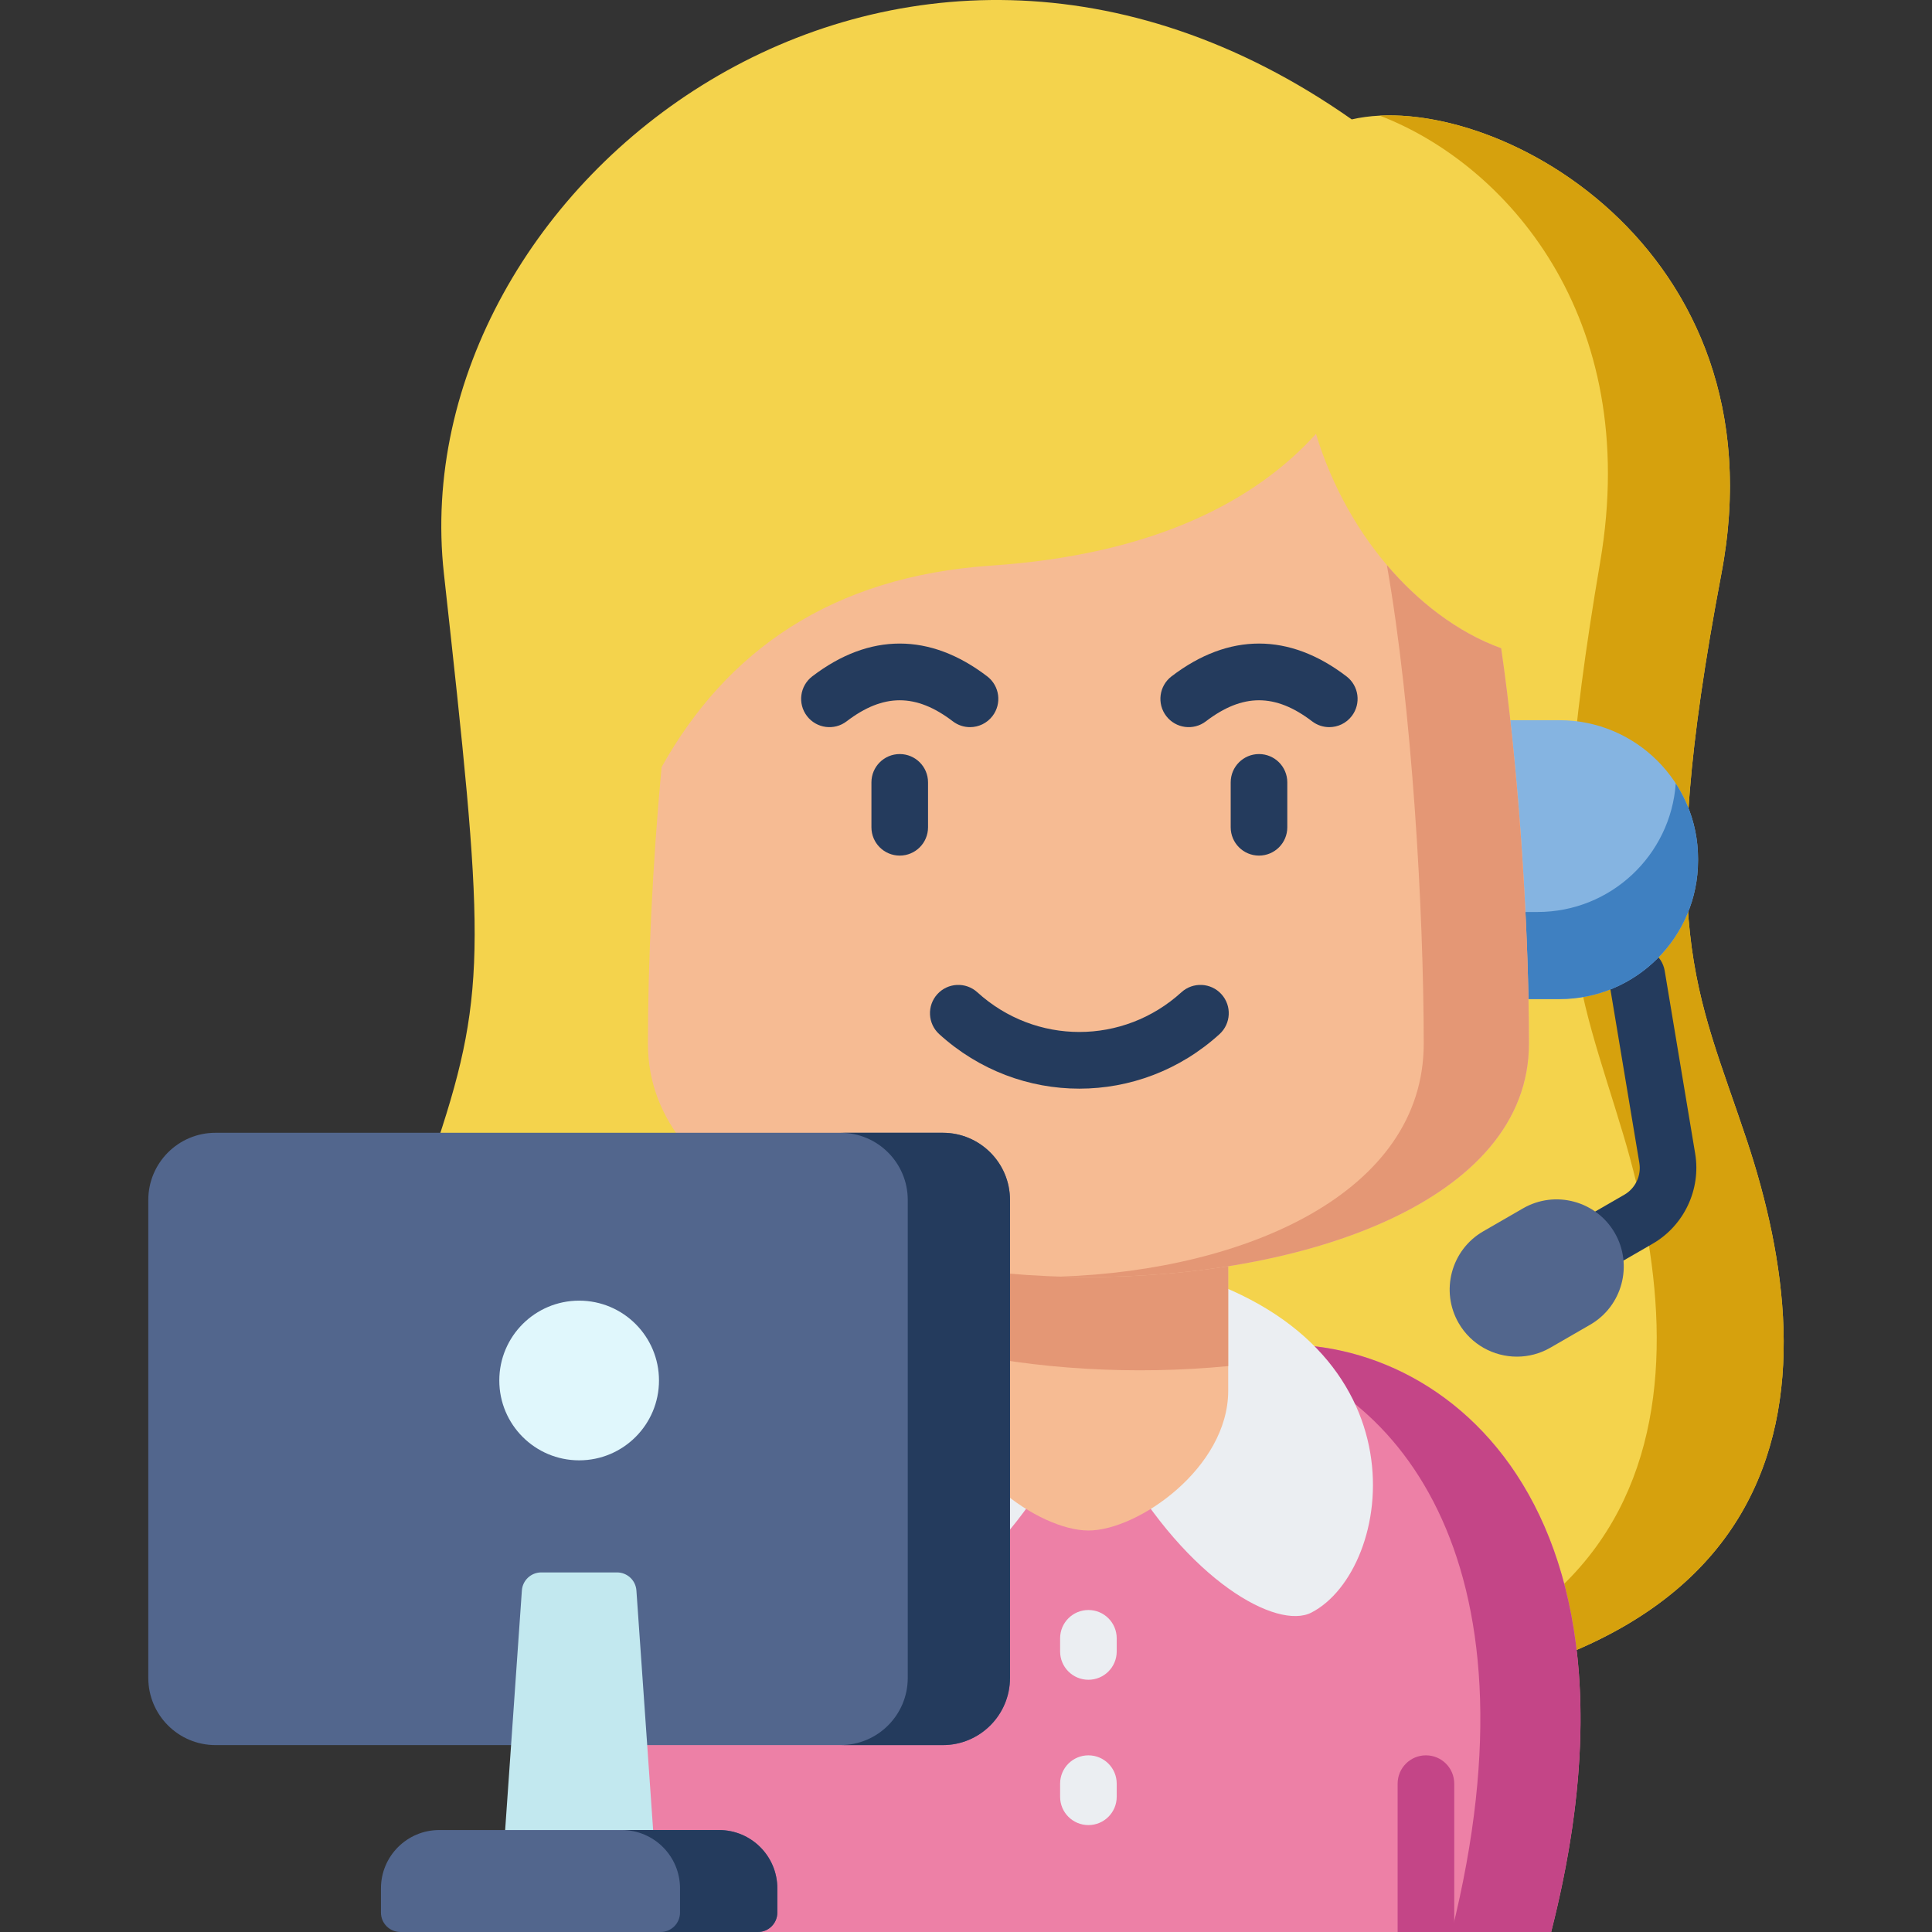
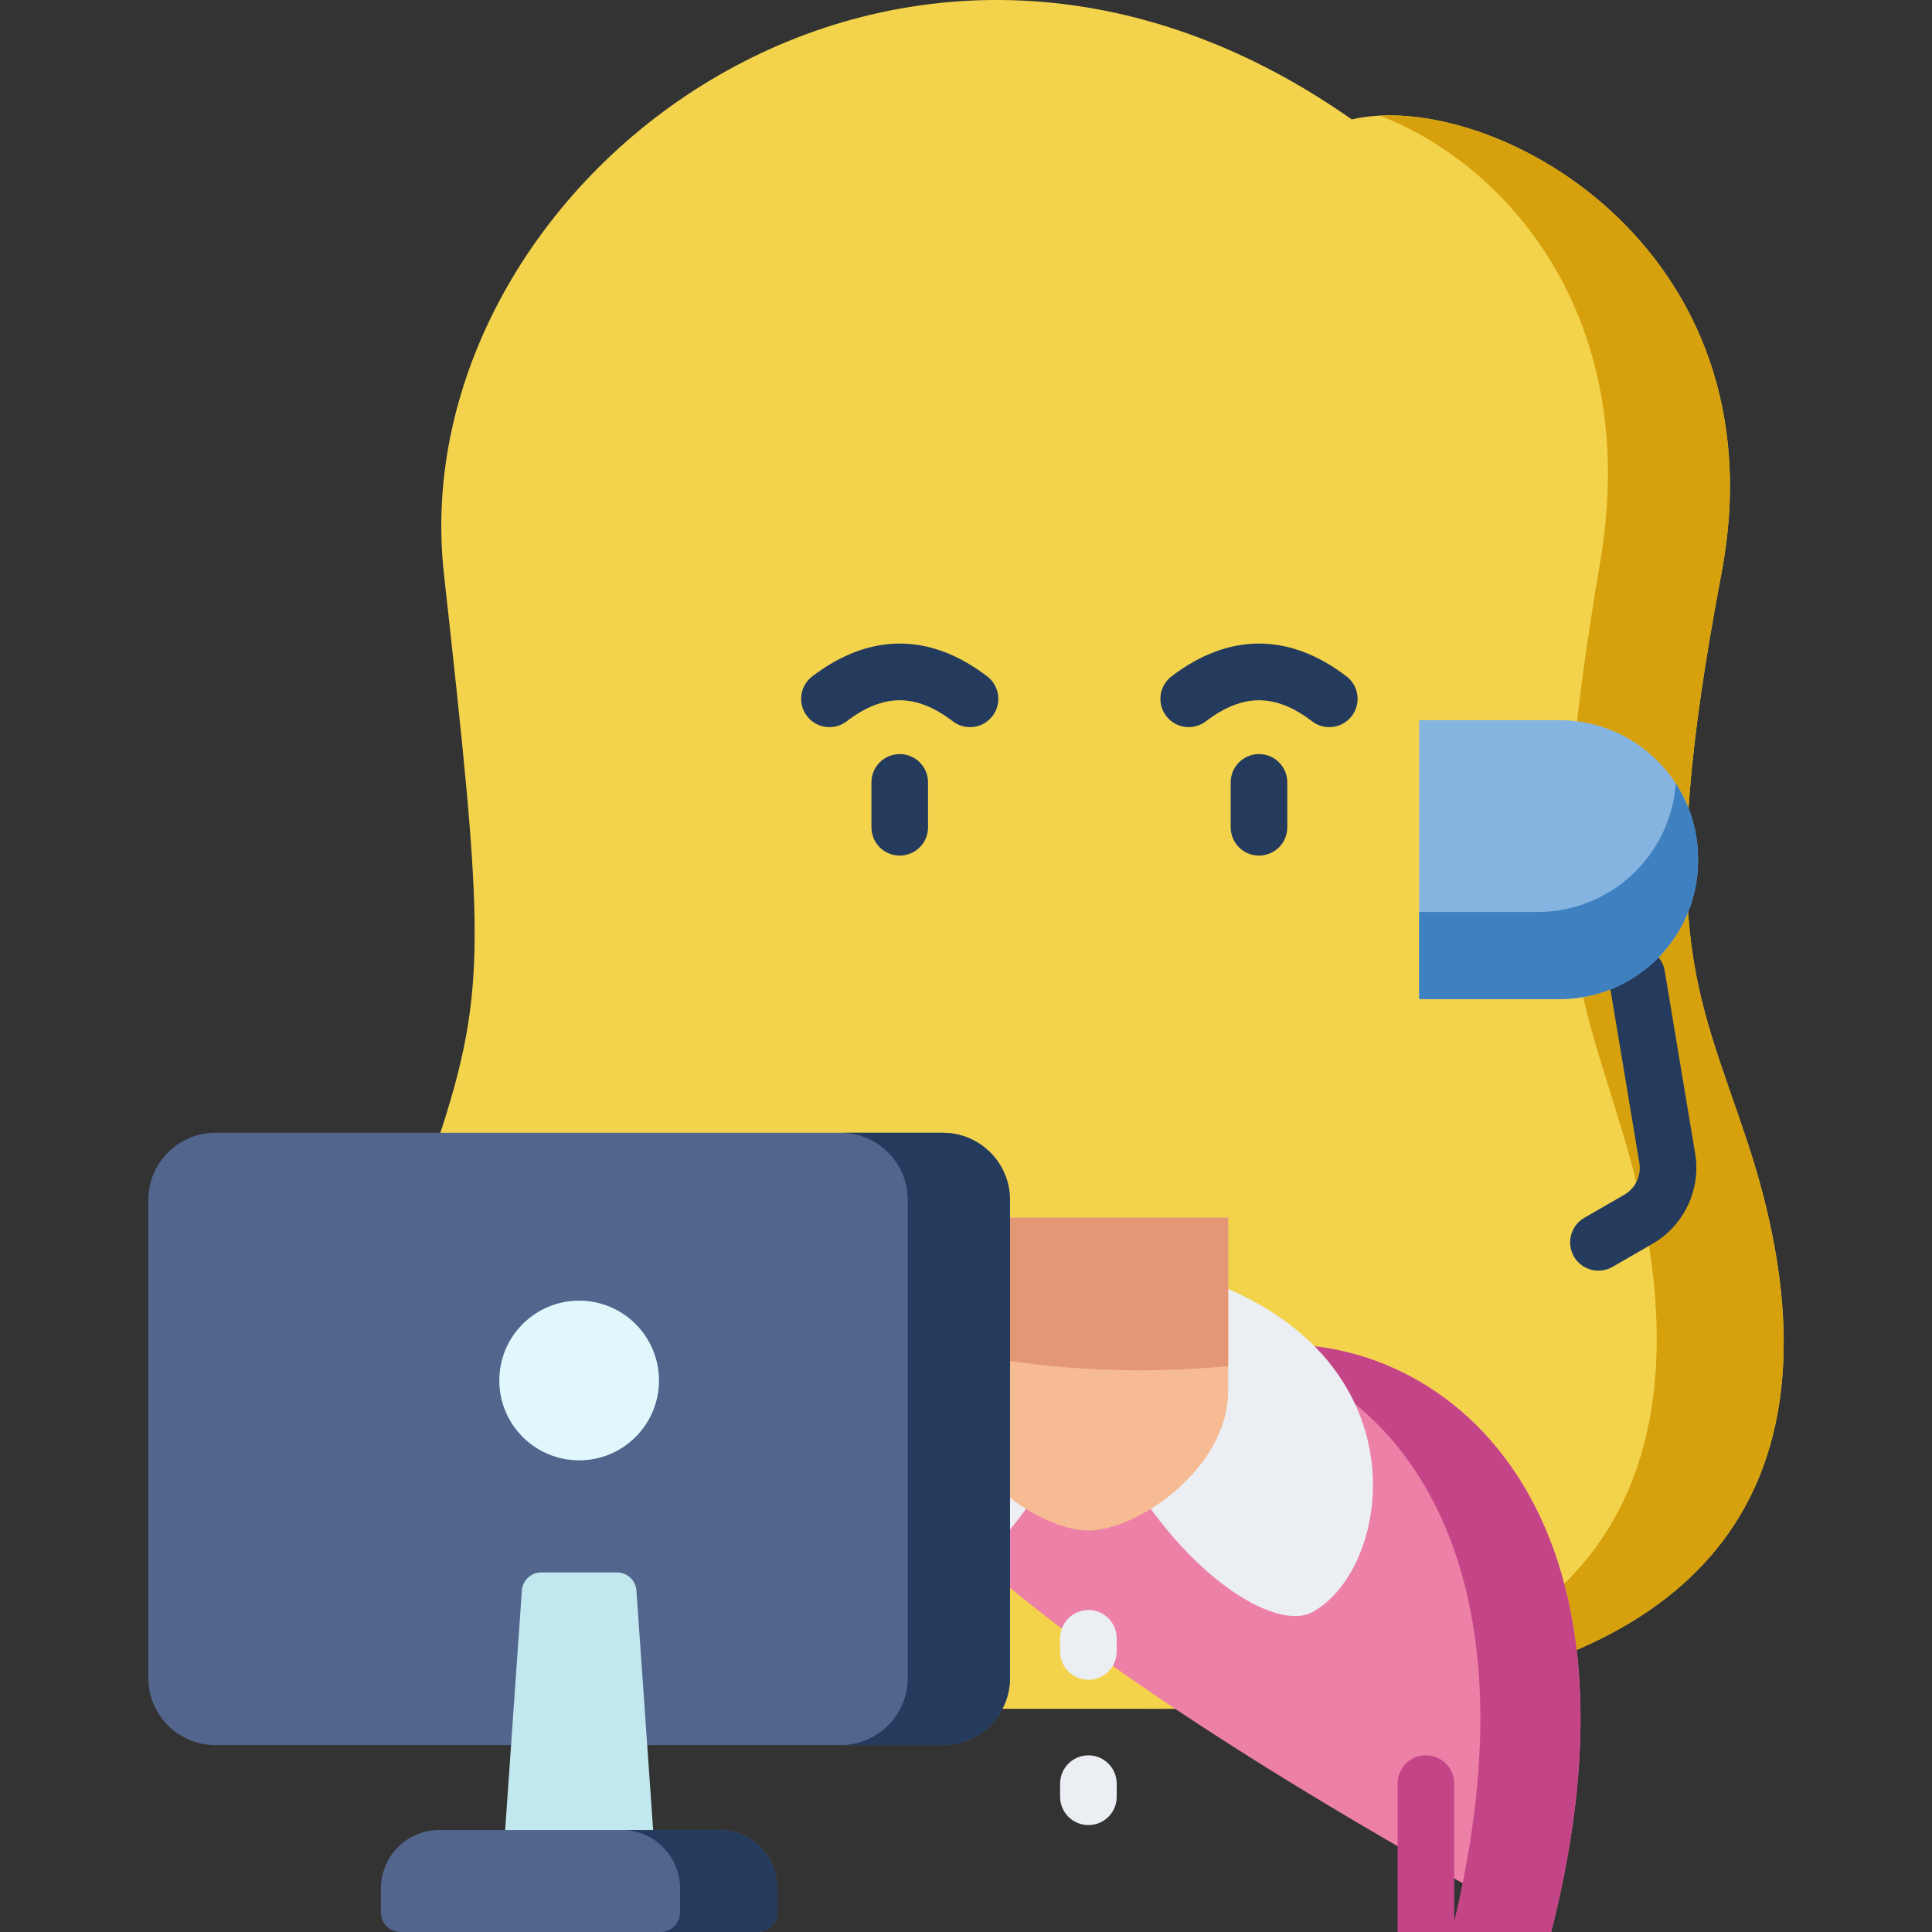
<svg xmlns="http://www.w3.org/2000/svg" version="1.1" id="Capa_1" x="0px" y="0px" viewBox="0 0 512 512" style="enable-background:new 0 0 512 512;" xml:space="preserve" width="512" height="512">
  <rect x="0" y="0" width="512" height="512" fill="#333333" stroke="none" />
  <g>
    <path style="fill:#F4D34C;" d="M462.987,302.366c-13.413-40.436-24.679-56.206-6.795-150.354   c16.508-86.902-61.478-128.796-97.965-120.37c-121.319-85.175-251.945,17.474-240.588,120.37   c10.513,95.253,11.769,109.917-1.644,150.354c-20.654,62.267-22.383,150.49,141.073,150.49h64.847   C485.369,452.856,483.641,364.633,462.987,302.366z" />
    <path style="fill:#D6A10D;" d="M462.987,302.366c-13.413-40.436-24.679-56.206-6.795-150.354   c15.459-81.38-51.949-123.29-90.542-121.368c33.049,12.672,69.591,52.851,58.411,118.313c-16.242,95.104-6.01,111.033,6.171,151.88   c18.758,62.899,20.327,152.019-128.118,152.019h19.801C485.369,452.856,483.641,364.633,462.987,302.366z" />
-     <path style="fill:#ED80A6;" d="M279.453,376.592h17.975C329.721,330.55,450.374,357.865,411.073,512H165.807   C126.506,357.865,247.16,330.55,279.453,376.592z" />
+     <path style="fill:#ED80A6;" d="M279.453,376.592h17.975C329.721,330.55,450.374,357.865,411.073,512C126.506,357.865,247.16,330.55,279.453,376.592z" />
    <path style="fill:#C44587;" d="M328.274,357.555c40.439,7.827,81.361,54.429,56.423,154.445H165.808l0,0h245.265   C441.873,391.205,374.434,348.304,328.274,357.555z" />
    <path style="fill:#EBEEF2;" d="M312.119,336.869h-47.352c-66.926,18.862-57.272,79.208-35.42,90.478   c9.069,4.678,32.623-8.277,50.871-40.342h16.449c18.249,32.065,41.802,45.02,50.871,40.342   C369.391,416.077,379.046,355.732,312.119,336.869z" />
    <path style="fill:#F6BB93;" d="M288.44,405.602c13.098,0,37.047-16.587,37.047-37.047v-45.853h-74.095v45.853   C251.393,389.015,275.342,405.602,288.44,405.602z" />
    <path style="fill:#E49775;" d="M251.393,357.636c23.012,5.326,49.286,6.79,74.095,4.394v-39.328h-74.095V357.636z" />
    <path style="fill:#243B5D;" d="M423.606,336.736c-2.593,0-5.113-1.345-6.503-3.752c-2.07-3.588-0.841-8.174,2.747-10.245   l10.621-6.13c2.932-1.692,4.528-5.075,3.974-8.418l-8.075-48.435c-0.682-4.086,2.078-7.95,6.164-8.631   c4.088-0.688,7.949,2.079,8.631,6.164l8.076,48.439c1.575,9.478-2.955,19.069-11.271,23.871l-10.622,6.131   C426.168,336.412,424.878,336.736,423.606,336.736z" />
    <path style="fill:#85B4E1;" d="M413.266,190.861h-37.178v73.912h37.178c20.287,0,36.734-16.446,36.734-36.734v-0.444   C450,207.307,433.553,190.861,413.266,190.861z" />
    <path style="fill:#3F80C1;" d="M444.094,207.63c-1.373,19.036-17.24,34.056-36.626,34.056h-31.38v23.087h37.178   c20.287,0,36.734-16.446,36.734-36.734v-0.444C450,220.231,447.825,213.379,444.094,207.63z" />
-     <path style="fill:#F6BB93;" d="M405.183,276.593c0,82.445-233.48,82.445-233.48,0c0-20.779,1.185-47.337,3.626-73.298   c17.173-30.74,45.019-50.54,87.349-53.404c43.463-2.936,70.145-17.297,86.072-34.902c8.705,28.629,28.855,49.521,49.078,56.804   C402.814,206.51,405.183,247.686,405.183,276.593z" />
-     <path style="fill:#E49775;" d="M367.536,149.74c6.648,37.815,9.764,91.501,9.764,126.853c0,39.475-47.136,60.046-96.269,61.72   c0.008,0,0.017,0,0.025,0.001c1.718,0.039,3.536,0.074,5.434,0.103c59.014,0.465,118.694-20.141,118.694-61.823   c0-33.733-3.096-75.71-7.359-104.802C386.128,167.581,375.586,159.23,367.536,149.74z" />
    <g>
      <path style="fill:#243B5D;" d="M333.648,226.742c-4.143,0-7.5-3.357-7.5-7.5v-11.909c0-4.143,3.357-7.5,7.5-7.5s7.5,3.357,7.5,7.5    v11.909C341.148,223.385,337.791,226.742,333.648,226.742z" />
      <path style="fill:#243B5D;" d="M352.271,192.701c-1.588,0-3.188-0.502-4.548-1.541c-9.736-7.44-18.417-7.439-28.149,0    c-3.291,2.516-7.998,1.887-10.513-1.405c-2.516-3.291-1.887-7.997,1.405-10.513c15.168-11.591,31.2-11.589,46.364,0    c3.292,2.516,3.921,7.222,1.405,10.513C356.76,191.687,354.528,192.701,352.271,192.701z" />
      <path style="fill:#243B5D;" d="M238.438,226.742c-4.143,0-7.5-3.357-7.5-7.5v-11.909c0-4.143,3.357-7.5,7.5-7.5s7.5,3.357,7.5,7.5    v11.909C245.938,223.385,242.581,226.742,238.438,226.742z" />
      <path style="fill:#243B5D;" d="M257.061,192.701c-1.588,0-3.188-0.502-4.548-1.541c-9.734-7.439-18.414-7.439-28.148,0    c-3.291,2.516-7.998,1.887-10.513-1.405c-2.516-3.291-1.887-7.997,1.405-10.513c15.164-11.59,31.199-11.59,46.363,0    c3.292,2.516,3.921,7.222,1.405,10.513C261.549,191.687,259.317,192.701,257.061,192.701z" />
    </g>
-     <path style="fill:#243B5D;" d="M286.043,288.506c-13.275,0-26.551-4.816-37.137-14.447c-3.063-2.788-3.287-7.531-0.5-10.596   c2.789-3.063,7.531-3.287,10.596-0.5c15.417,14.027,38.668,14.027,54.083,0c3.064-2.785,7.808-2.563,10.596,0.5   c2.787,3.064,2.563,7.808-0.5,10.596C312.595,283.689,299.319,288.506,286.043,288.506z" />
    <path style="fill:#EBEEF2;" d="M288.44,445.155c-4.143,0-7.5-3.357-7.5-7.5v-3.486c0-4.143,3.357-7.5,7.5-7.5s7.5,3.357,7.5,7.5   v3.486C295.94,441.798,292.583,445.155,288.44,445.155z" />
    <path style="fill:#EBEEF2;" d="M288.44,483.667c-4.143,0-7.5-3.357-7.5-7.5v-3.485c0-4.143,3.357-7.5,7.5-7.5s7.5,3.357,7.5,7.5   v3.485C295.94,480.31,292.583,483.667,288.44,483.667z" />
    <path style="fill:#C44587;" d="M385.387,512v-39.318c0-4.143-3.357-7.5-7.5-7.5s-7.5,3.357-7.5,7.5V512H385.387z" />
    <path style="fill:#52668D;" d="M39.301,318.007V444.66c0,9.835,7.973,17.808,17.808,17.808H249.85   c9.835,0,17.808-7.973,17.808-17.808V318.007c0-9.835-7.973-17.808-17.808-17.808H57.108   C47.274,300.199,39.301,308.172,39.301,318.007z" />
    <path style="fill:#243B5D;" d="M249.85,300.199h-27.093c9.835,0,17.808,7.973,17.808,17.808V444.66   c0,9.835-7.973,17.808-17.808,17.808h27.093c9.835,0,17.808-7.973,17.808-17.808V318.007   C267.658,308.172,259.685,300.199,249.85,300.199z" />
    <path style="fill:#C2E8EF;" d="M174.031,498.489h-41.104l5.374-76.989c0.188-2.699,2.433-4.792,5.138-4.792h20.079   c2.706,0,4.95,2.093,5.138,4.792L174.031,498.489z" />
    <path style="fill:#52668D;" d="M100.957,506.849v-6.418c0-8.534,6.918-15.453,15.453-15.453h74.139   c8.534,0,15.453,6.918,15.453,15.453v6.418c0,2.845-2.306,5.151-5.151,5.151h-94.742C103.263,512,100.957,509.694,100.957,506.849z   " />
    <path style="fill:#243B5D;" d="M190.549,484.978H164.76c8.534,0,15.453,6.919,15.453,15.453v6.418c0,2.845-2.306,5.151-5.151,5.151   h25.789c2.845,0,5.151-2.306,5.151-5.151v-6.418C206.001,491.896,199.083,484.978,190.549,484.978z" />
    <circle style="fill:#E0F7FC;" cx="153.479" cy="365.845" r="21.16" />
-     <path style="fill:#52668D;" d="M427.933,326.743c-4.909-8.5-15.815-11.423-24.315-6.515l-10.543,6.087   c-8.5,4.907-11.423,15.814-6.516,24.316c3.294,5.703,9.289,8.895,15.446,8.895c3.017,0,6.073-0.767,8.869-2.381l10.543-6.087   C429.917,346.15,432.84,335.243,427.933,326.743z" />
  </g>
</svg>